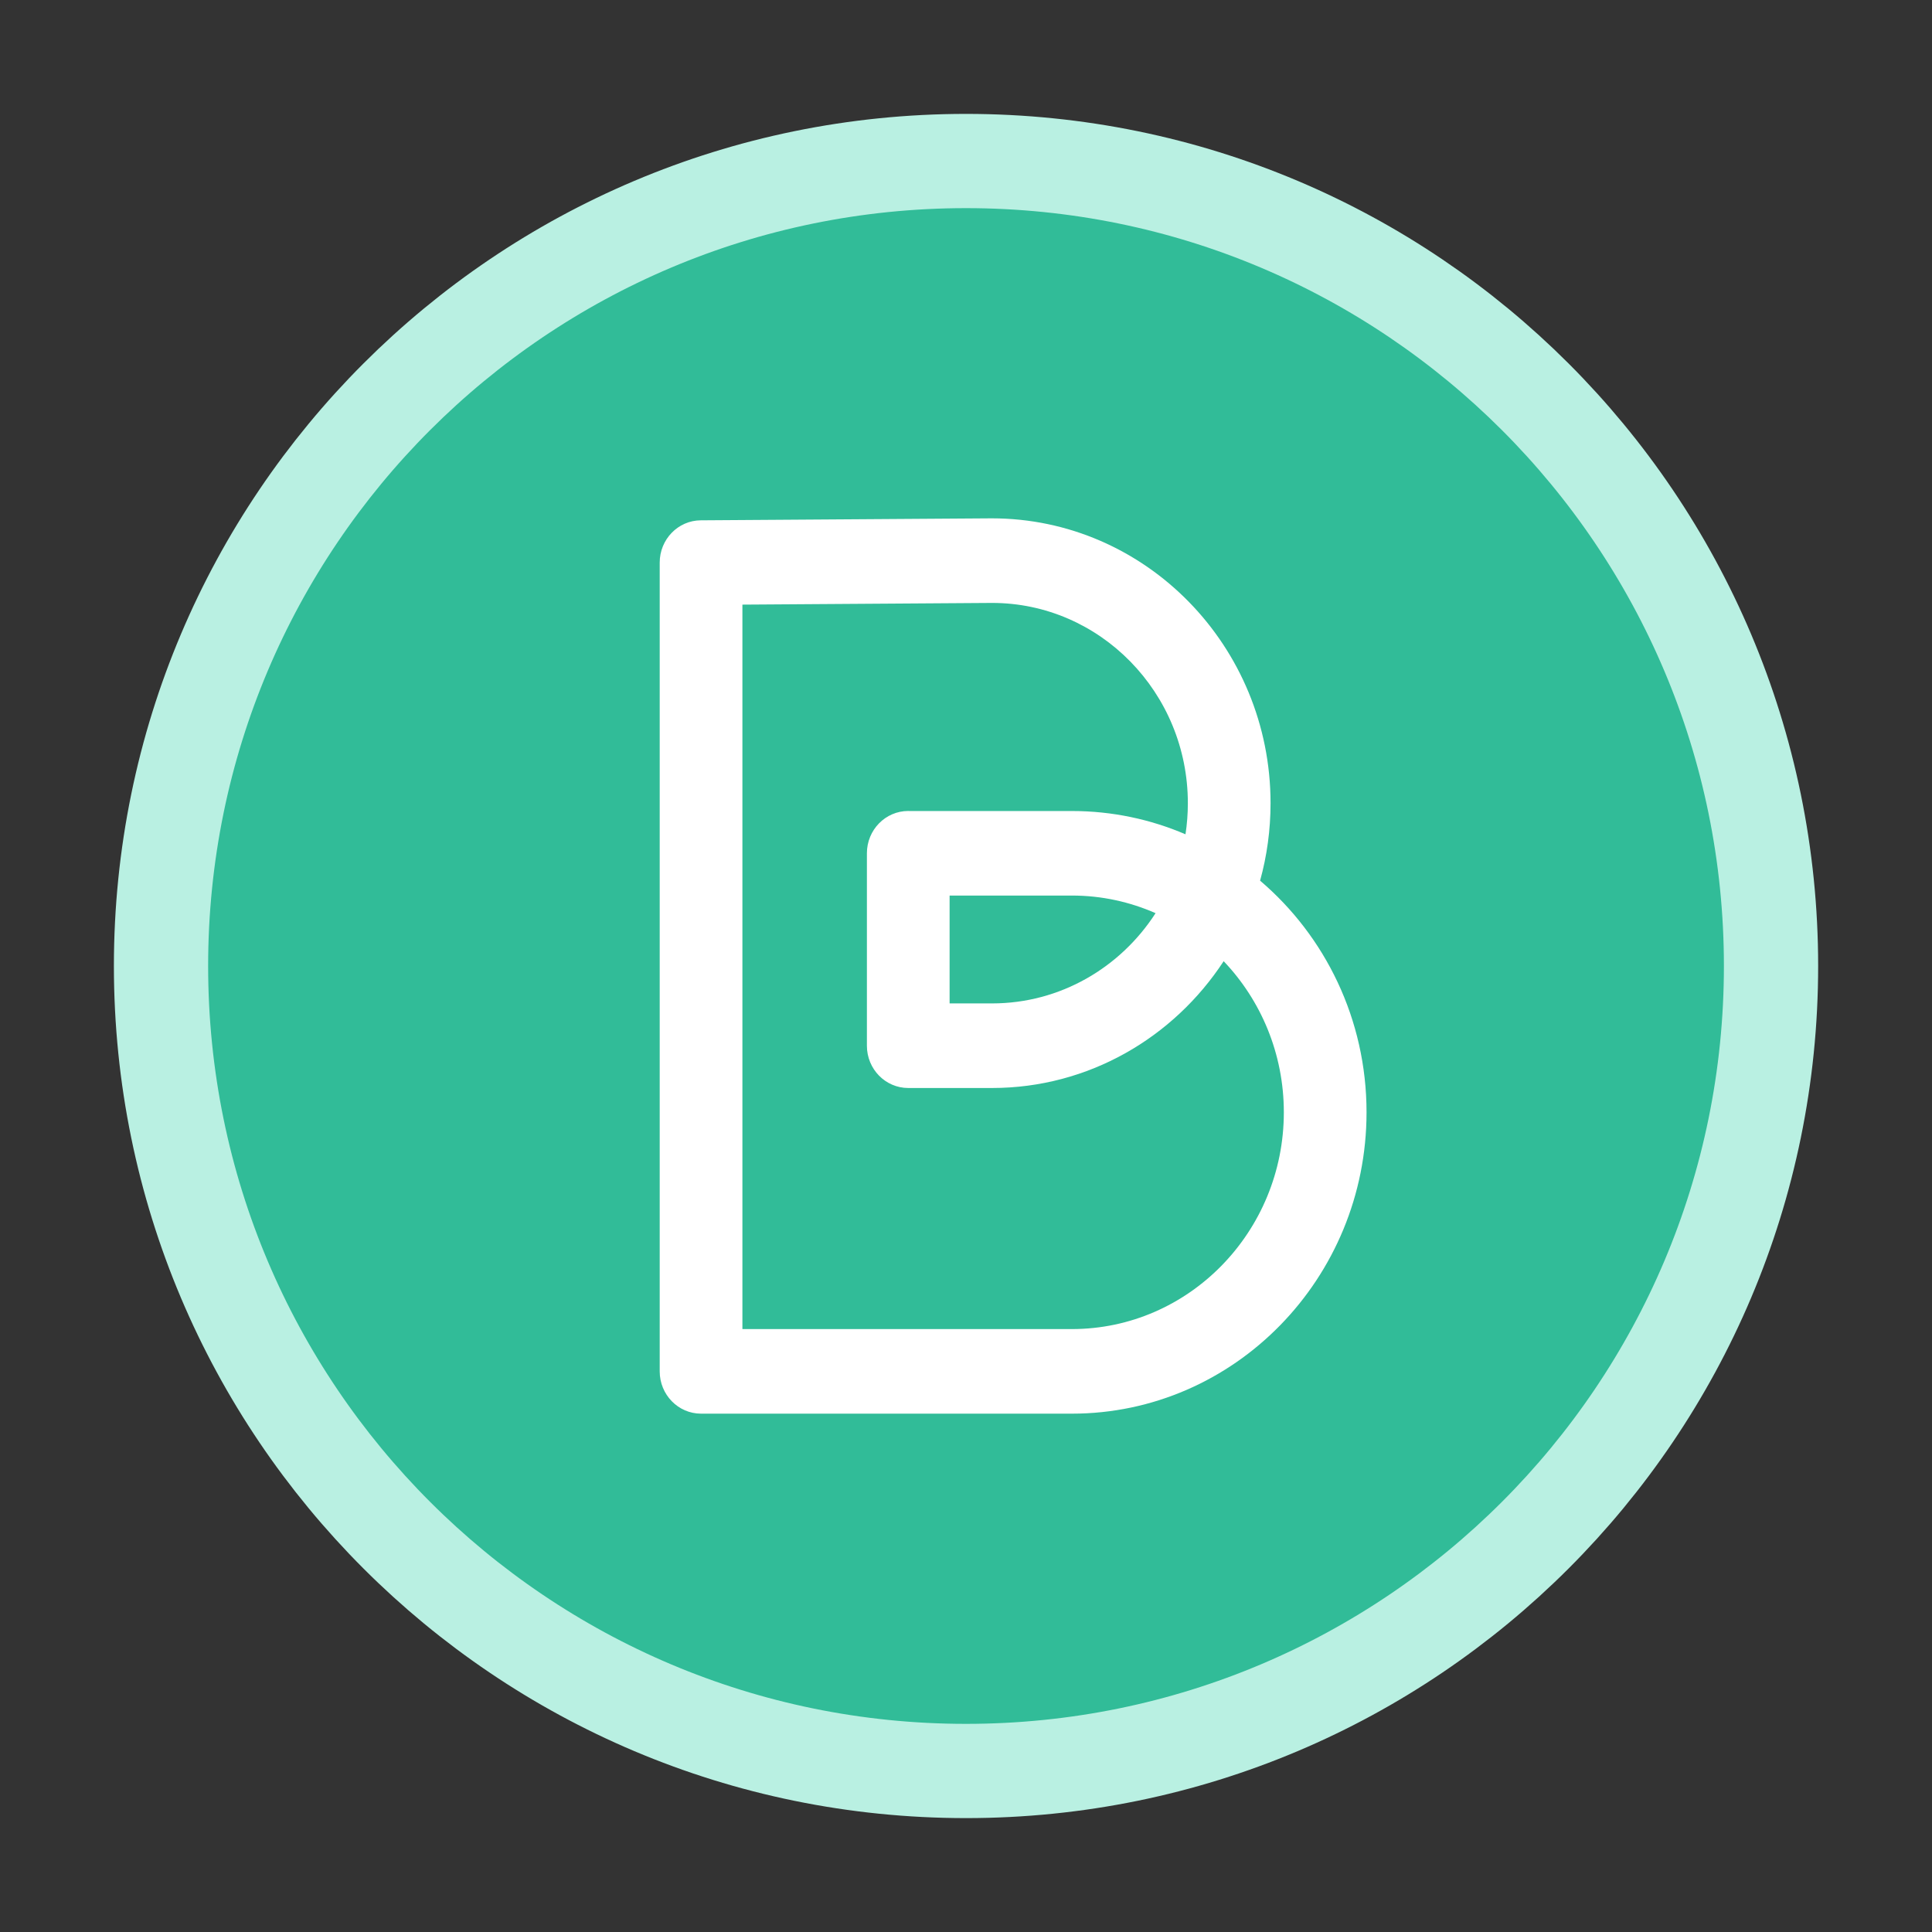
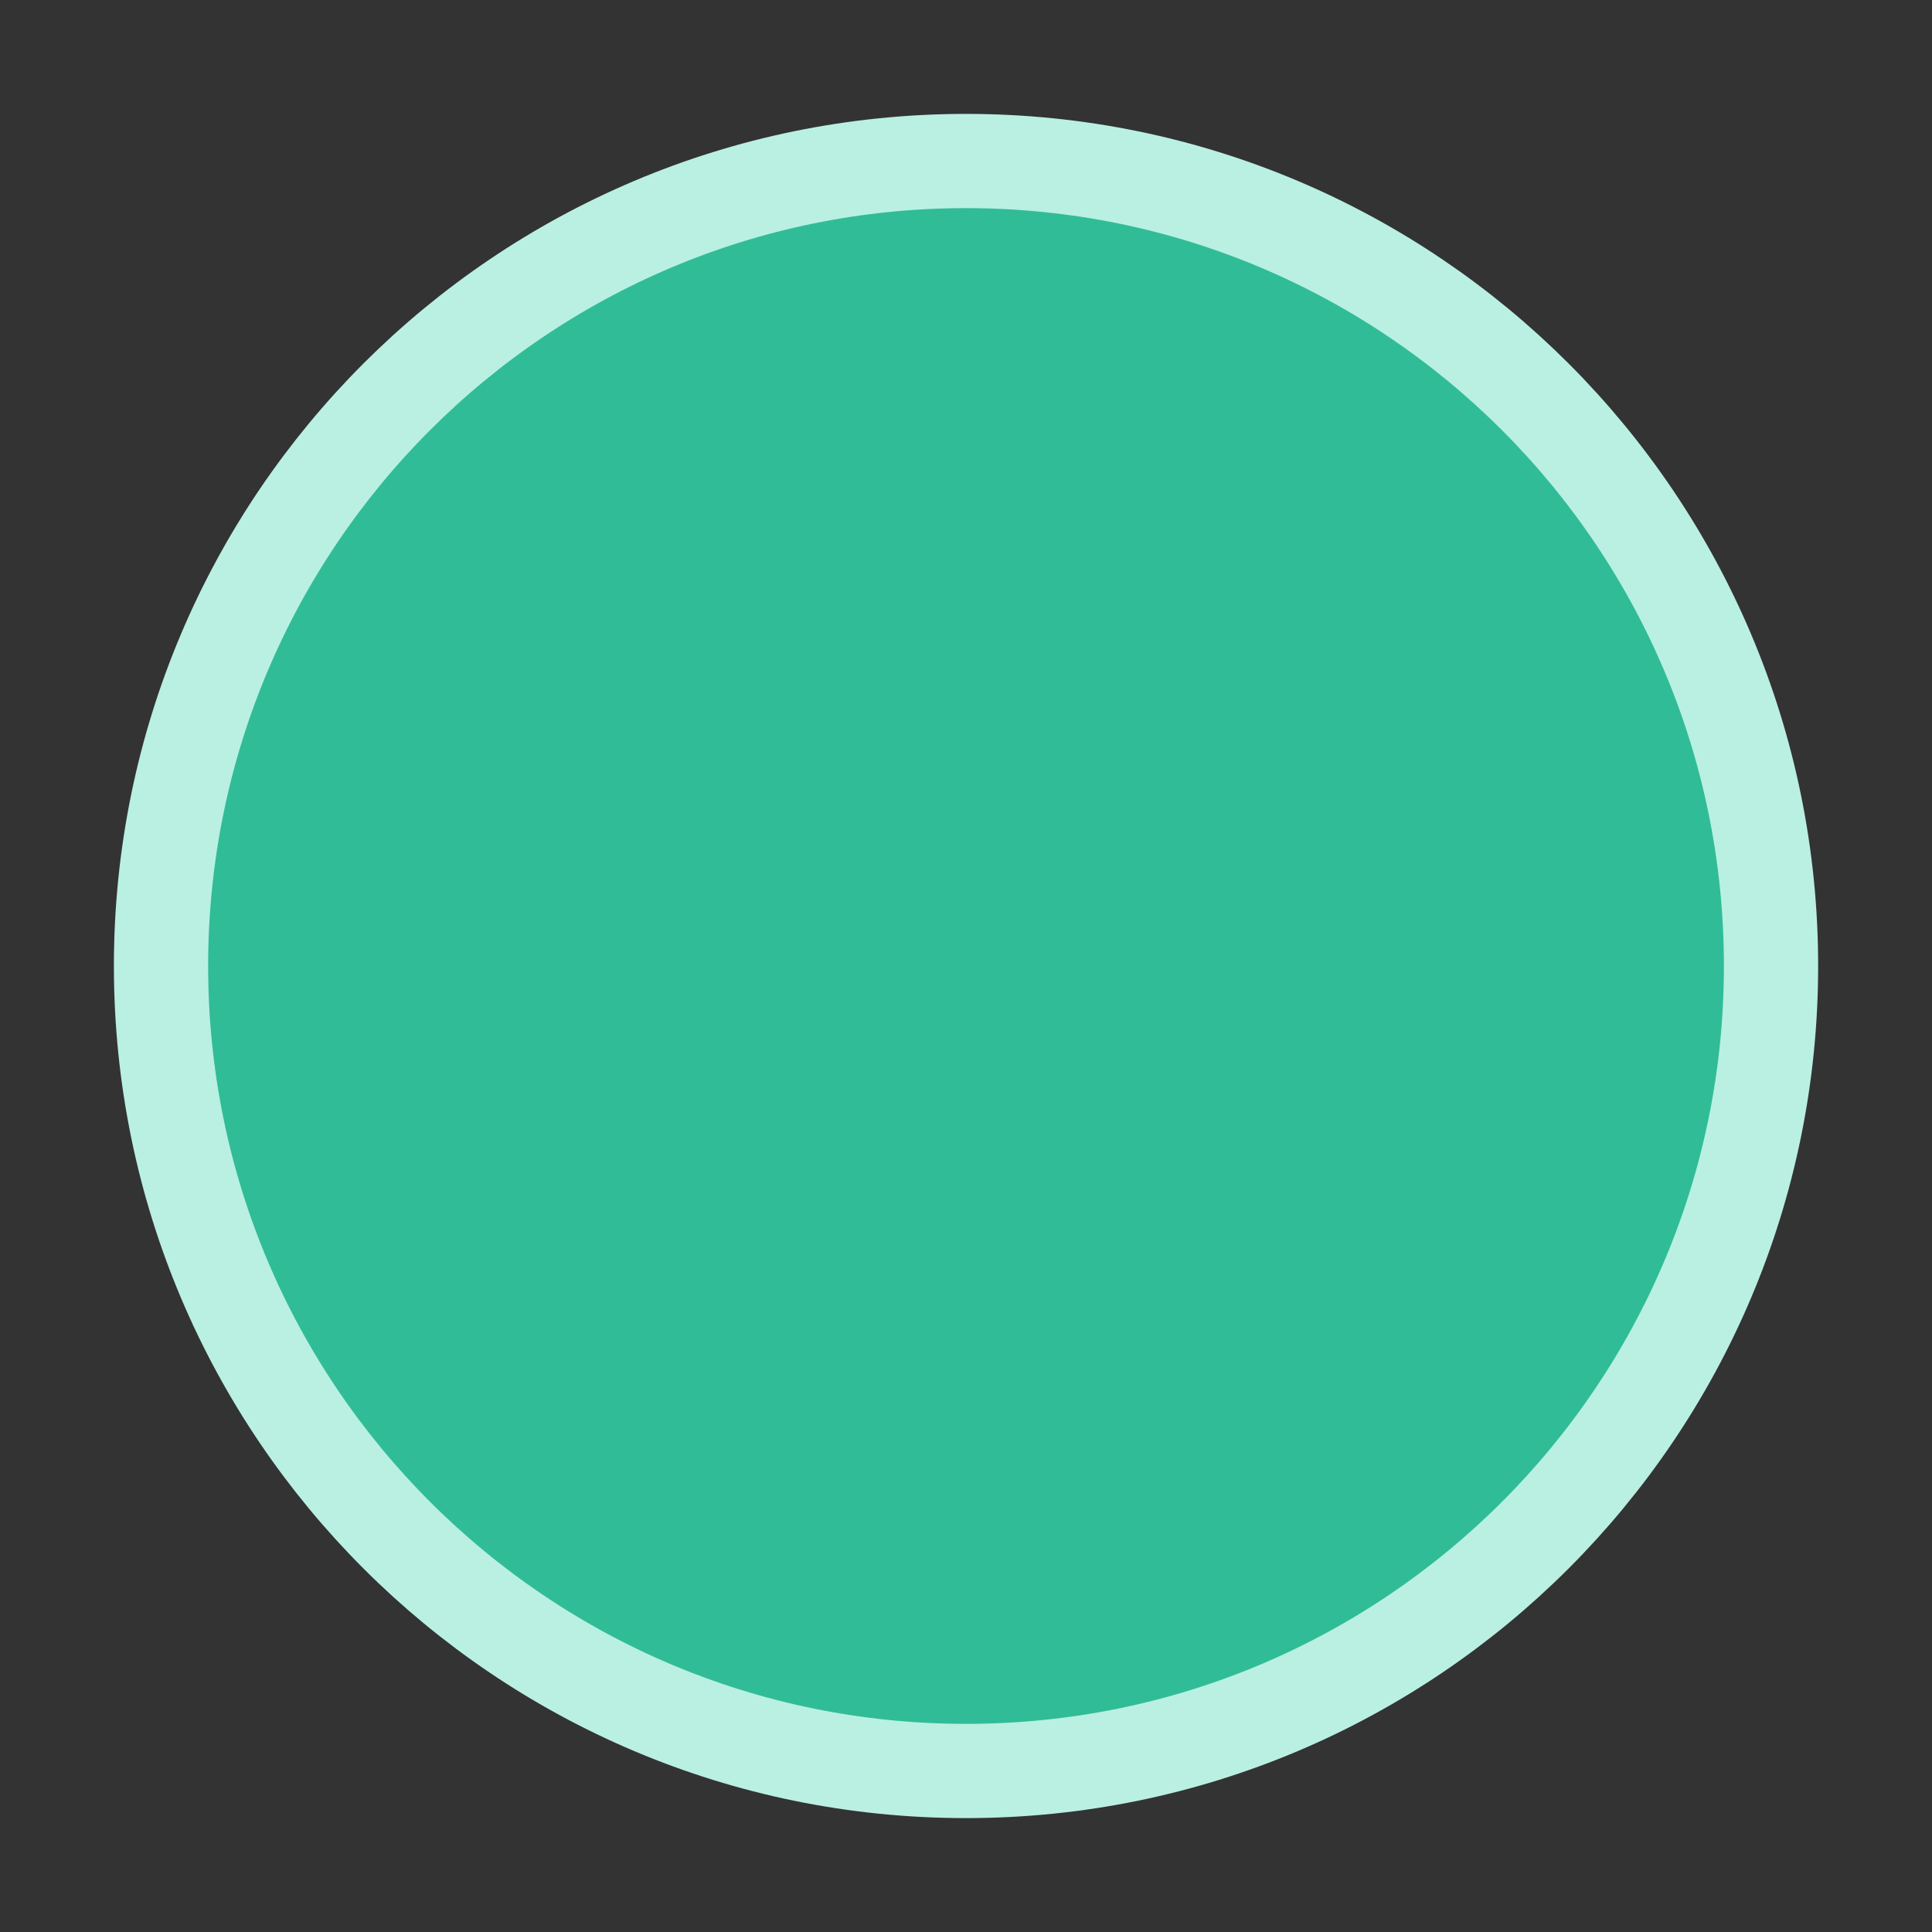
<svg xmlns="http://www.w3.org/2000/svg" width="41" height="41" viewBox="0 0 41 41" fill="none">
  <rect x="0" y="0" width="41" height="41" fill="#333333" stroke="none" />
  <path d="M20.5 37.583C29.935 37.583 37.584 29.935 37.584 20.5C37.584 11.065 29.935 3.417 20.5 3.417C11.066 3.417 3.417 11.065 3.417 20.5C3.417 29.935 11.066 37.583 20.5 37.583Z" fill="#31BC98" stroke="#B9F0E2" stroke-width="2" stroke-linecap="round" stroke-linejoin="round" />
-   <path d="M14 28.296V11.939C14 11.446 14.389 11.045 14.871 11.042L21.047 11C24.312 11 26.963 13.712 26.963 17.045C26.963 17.614 26.886 18.166 26.741 18.689C28.12 19.862 29 21.631 29 23.605C29 27.131 26.195 30 22.747 30H14.877C14.393 30 14 29.598 14 29.102V28.297V28.296ZM15.755 12.831V28.205H22.747C25.227 28.205 27.245 26.142 27.245 23.605C27.245 22.359 26.758 21.227 25.968 20.398C24.907 22.02 23.099 23.089 21.052 23.089H19.275C18.79 23.089 18.397 22.688 18.397 22.192V18.108C18.397 17.612 18.79 17.21 19.275 17.21C19.28 17.21 19.285 17.21 19.288 17.211H22.747C23.602 17.211 24.416 17.387 25.158 17.705C25.191 17.49 25.208 17.269 25.208 17.045C25.208 14.701 23.344 12.795 21.053 12.795L15.755 12.831ZM20.152 21.294H21.052C22.502 21.294 23.779 20.532 24.523 19.379C23.978 19.139 23.378 19.005 22.747 19.005H20.152V21.294Z" fill="white" />
</svg>